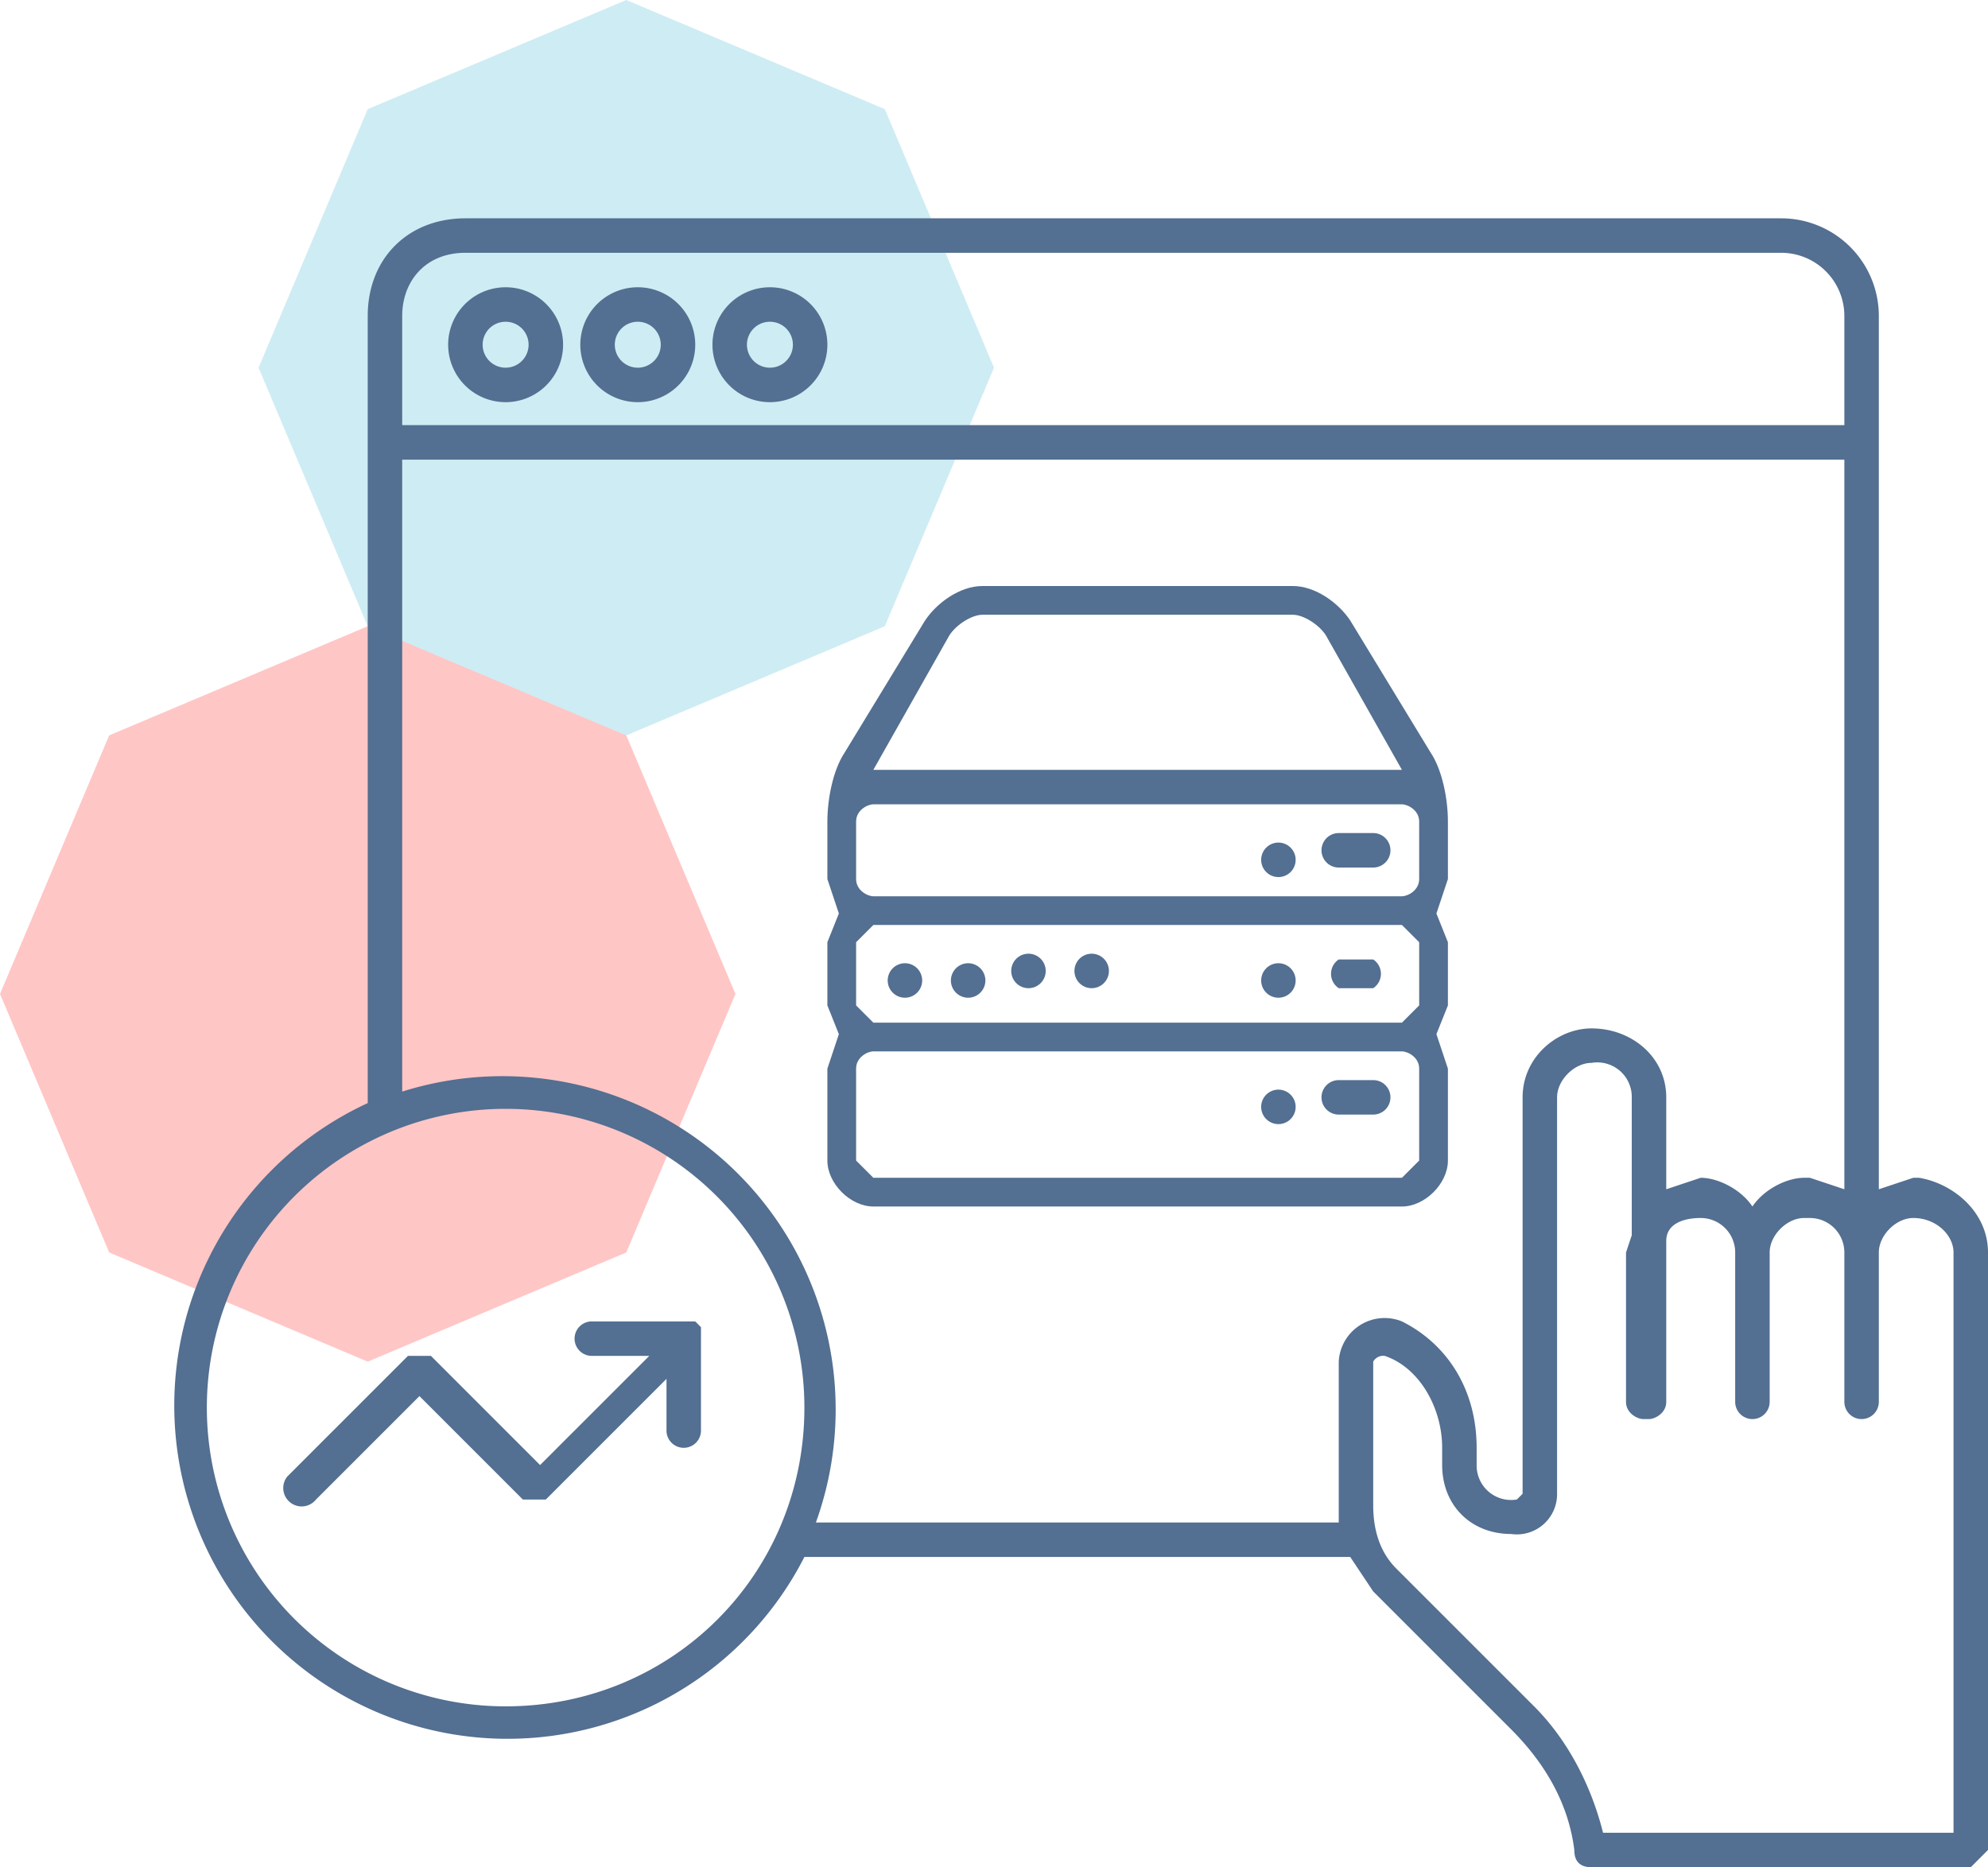
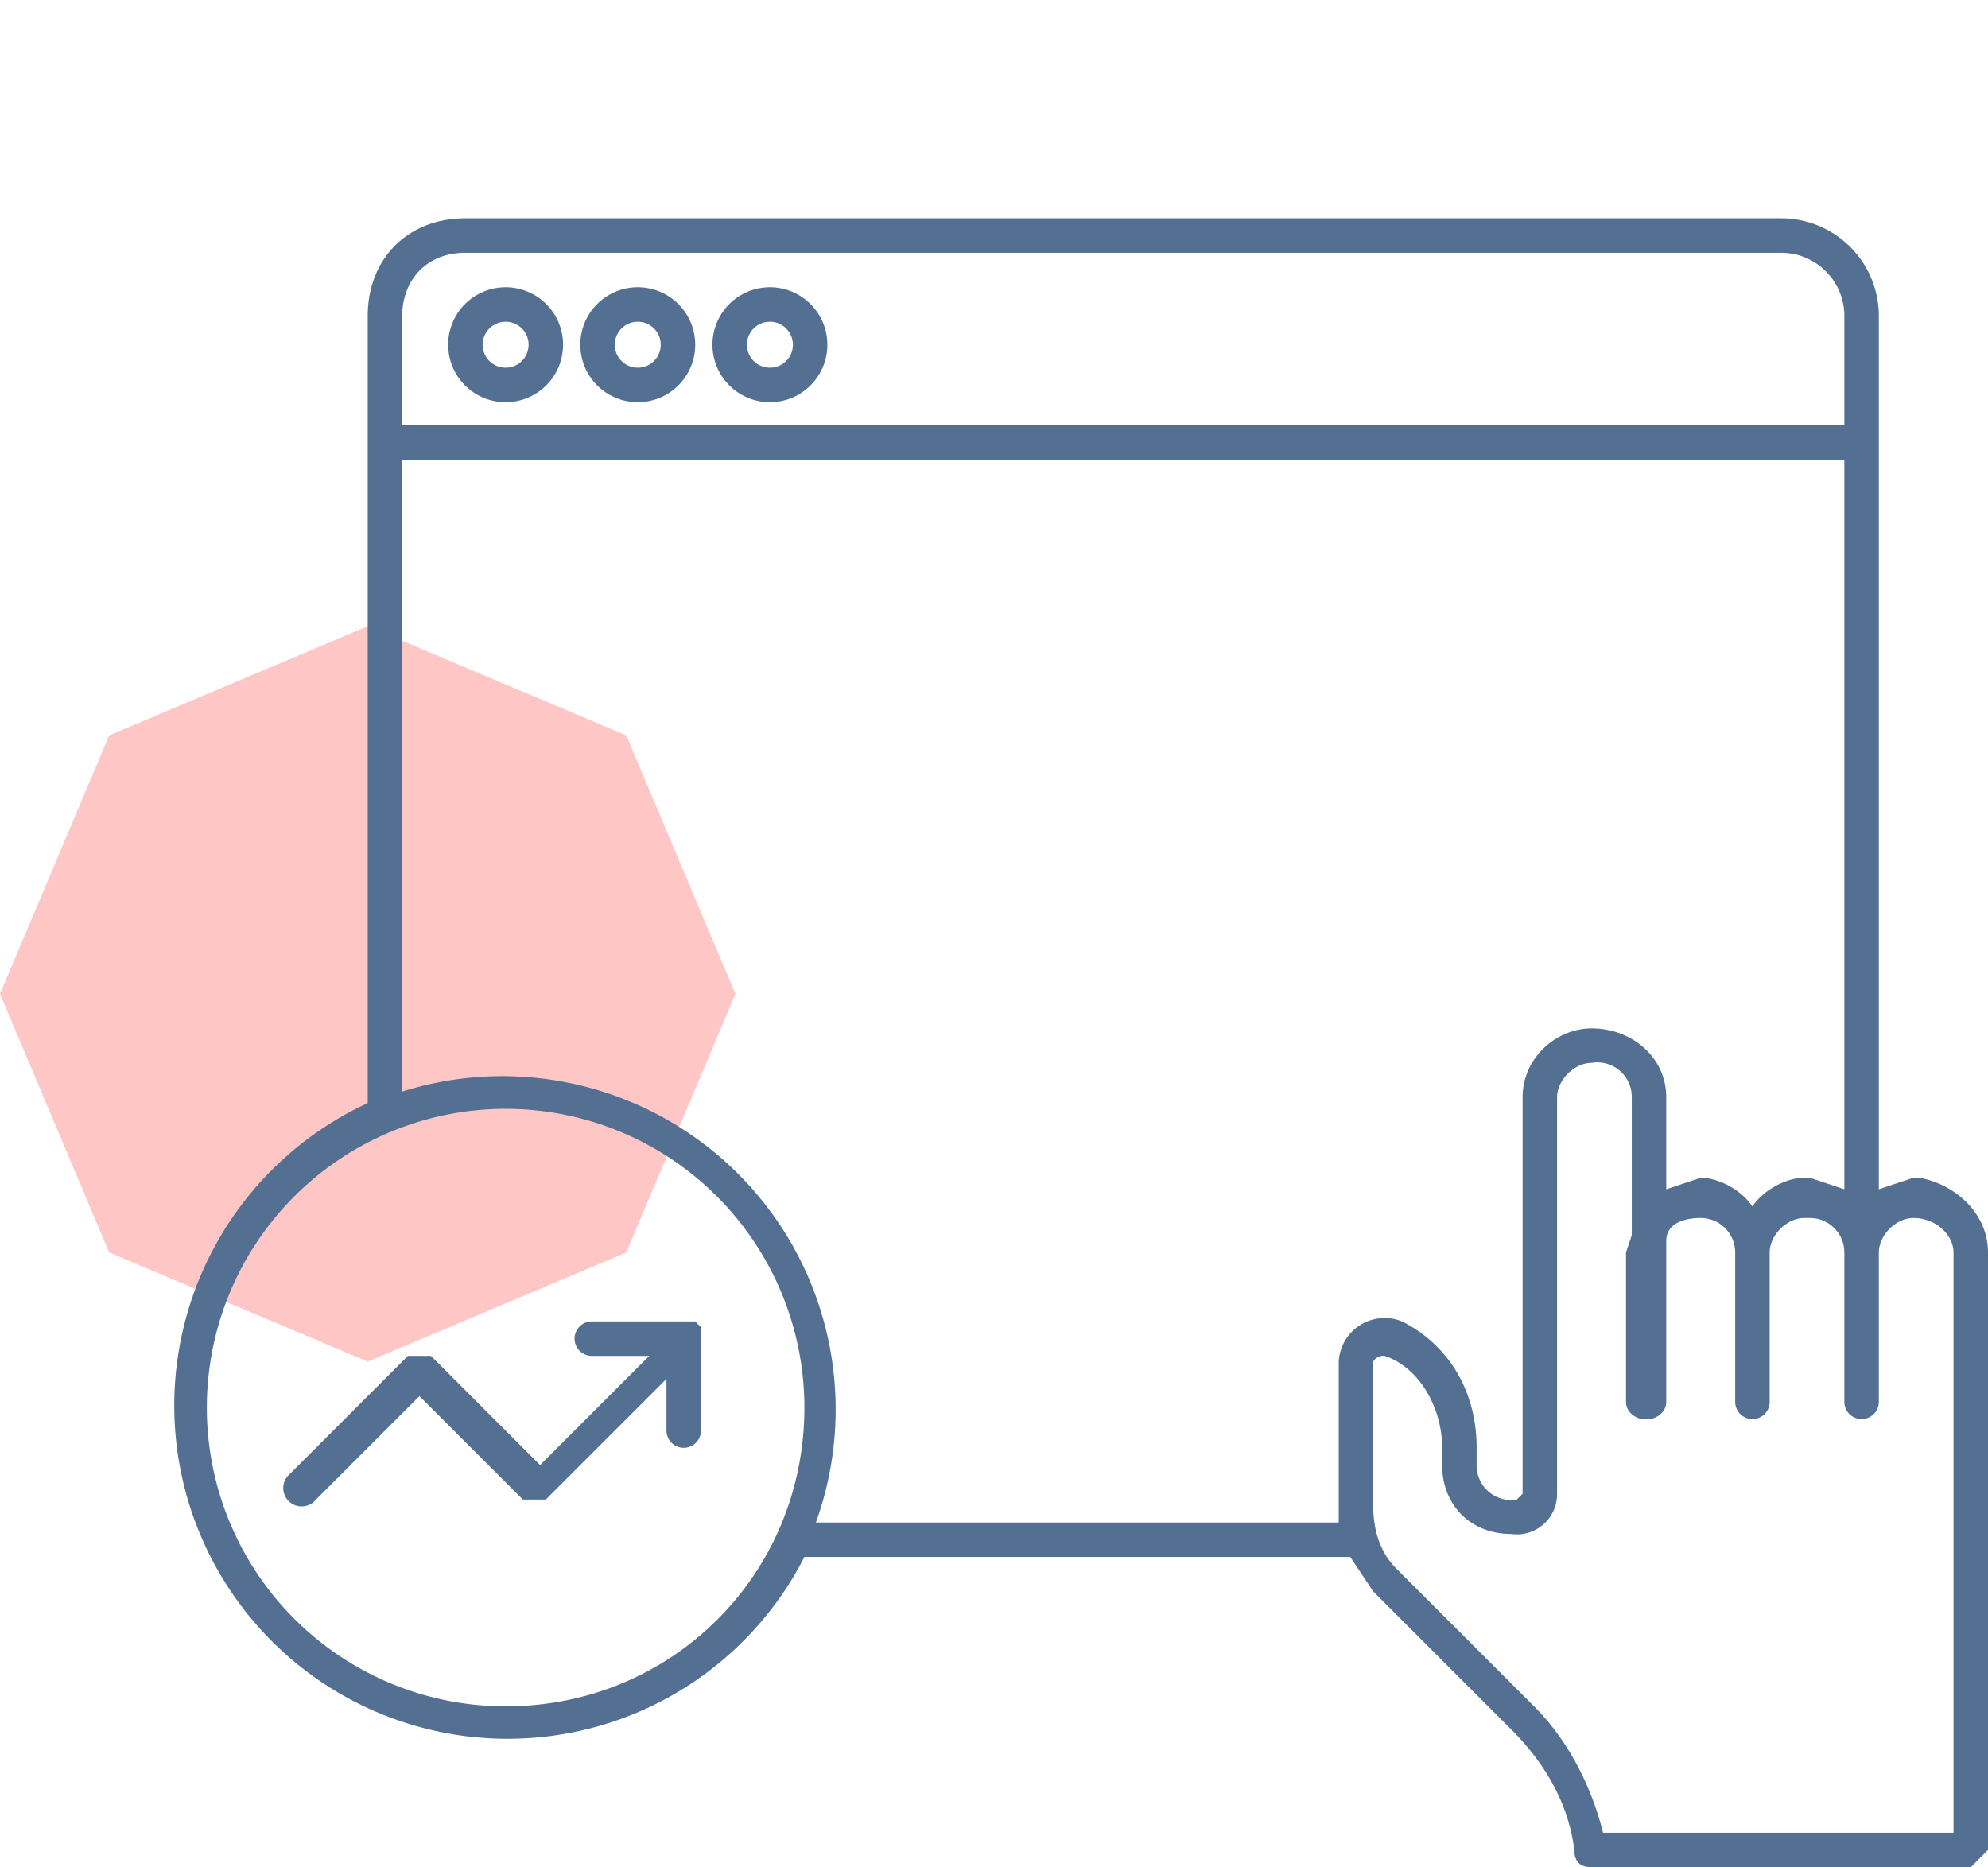
<svg xmlns="http://www.w3.org/2000/svg" viewBox="0 0 346 325">
  <defs />
  <g fill="none" fill-rule="evenodd">
    <path fill="#FF4040" d="M64 109l45 19 19 45-19 45-45 19-45-19-19-45 19-45z" opacity=".3" />
-     <path fill="#5ABFD5" d="M109 0l45 19 19 45-19 45-45 19-45-19-19-45 19-45z" opacity=".3" />
    <path fill="#536F91" fill-rule="nonzero" d="M333 205l-6 2V55a17 17 0 00-17-17H81c-10 0-17 7-17 17v137a58 58 0 1076 79h95l4 6 24 24c6 6 10 13 11 21 0 2 1 3 3 3h66l3-3V218c0-7-6-12-12-13h-1zM81 44h229a11 11 0 0111 11v19H70V55c0-6 4-11 11-11zm7 253a52 52 0 1152-52c0 29-23 52-52 52zm54-32a58 58 0 00-72-75V80h251v127l-6-2h-1c-3 0-7 2-9 5-2-3-6-5-9-5l-6 2v-16c0-7-6-12-13-12-6 0-12 5-12 12v69l-1 1a6 6 0 01-7-6v-3c0-10-5-18-13-22a8 8 0 00-11 7v28h-91zm198 54h-61c-2-8-6-16-12-22l-24-24c-3-3-4-7-4-11v-25a2 2 0 012-1c6 2 10 9 10 16v3c0 7 5 12 12 12a7 7 0 008-7v-69c0-3 3-6 6-6a6 6 0 017 6v24l-1 3v26c0 2 2 3 3 3h1c1 0 3-1 3-3v-28c0-3 3-4 6-4a6 6 0 016 6v26a3 3 0 006 0v-26c0-3 3-6 6-6h1a6 6 0 016 6v26a3 3 0 006 0v-26c0-3 3-6 6-6 4 0 7 3 7 6v101z" />
    <path fill="#536F91" fill-rule="nonzero" d="M88 70a10 10 0 100-20 10 10 0 000 20zm0-14a4 4 0 110 8 4 4 0 010-8zm23 14a10 10 0 100-20 10 10 0 000 20zm0-14a4 4 0 110 8 4 4 0 010-8zm23 14a10 10 0 100-20 10 10 0 000 20zm0-14a4 4 0 110 8 4 4 0 010-8zm-12 176v-1l-1-1h-18a3 3 0 000 6h10l-19 19-19-19h-4l-21 21a3 3 0 105 4l18-18 18 18h4l21-21v9a3 3 0 006 0v-16-1z" />
    <g fill="#536F91" fill-rule="nonzero">
-       <path d="M239 151h-6a3 3 0 010-6h6a3 3 0 010 6zM239 172h-6a3 3 0 010-5h6a3 3 0 010 5zM239 194h-6a3 3 0 010-6h6a3 3 0 010 6z" />
-       <path d="M252 143c0-4-1-9-3-12l-14-23c-2-3-6-6-10-6h-54c-4 0-8 3-10 6l-14 23c-2 3-3 8-3 12v10l2 6-2 5v11l2 5-2 6v16c0 4 4 8 8 8h92c4 0 8-4 8-8v-16l-2-6 2-5v-11l-2-5 2-6v-10zm-5 21v11l-3 3h-92l-3-3v-11l3-3h92l3 3zm-95-8c-1 0-3-1-3-3v-10c0-2 2-3 3-3h92c1 0 3 1 3 3v10c0 2-2 3-3 3h-92zm13-45c1-2 4-4 6-4h54c2 0 5 2 6 4l13 23h1-93-1 1l13-23zm82 91l-3 3h-92l-3-3v-16c0-2 2-3 3-3h92c1 0 3 1 3 3v16z" />
-       <path d="M160 169a3 3 0 11-5 0 3 3 0 015 0zM171 169a3 3 0 11-5 0 3 3 0 015 0zM182 169a3 3 0 11-6 0 3 3 0 016 0zM193 169a3 3 0 11-6 0 3 3 0 016 0zM225 148a3 3 0 11-5 0 3 3 0 015 0zM225 169a3 3 0 11-5 0 3 3 0 015 0zM225 191a3 3 0 11-5 0 3 3 0 015 0z" />
-     </g>
+       </g>
  </g>
</svg>